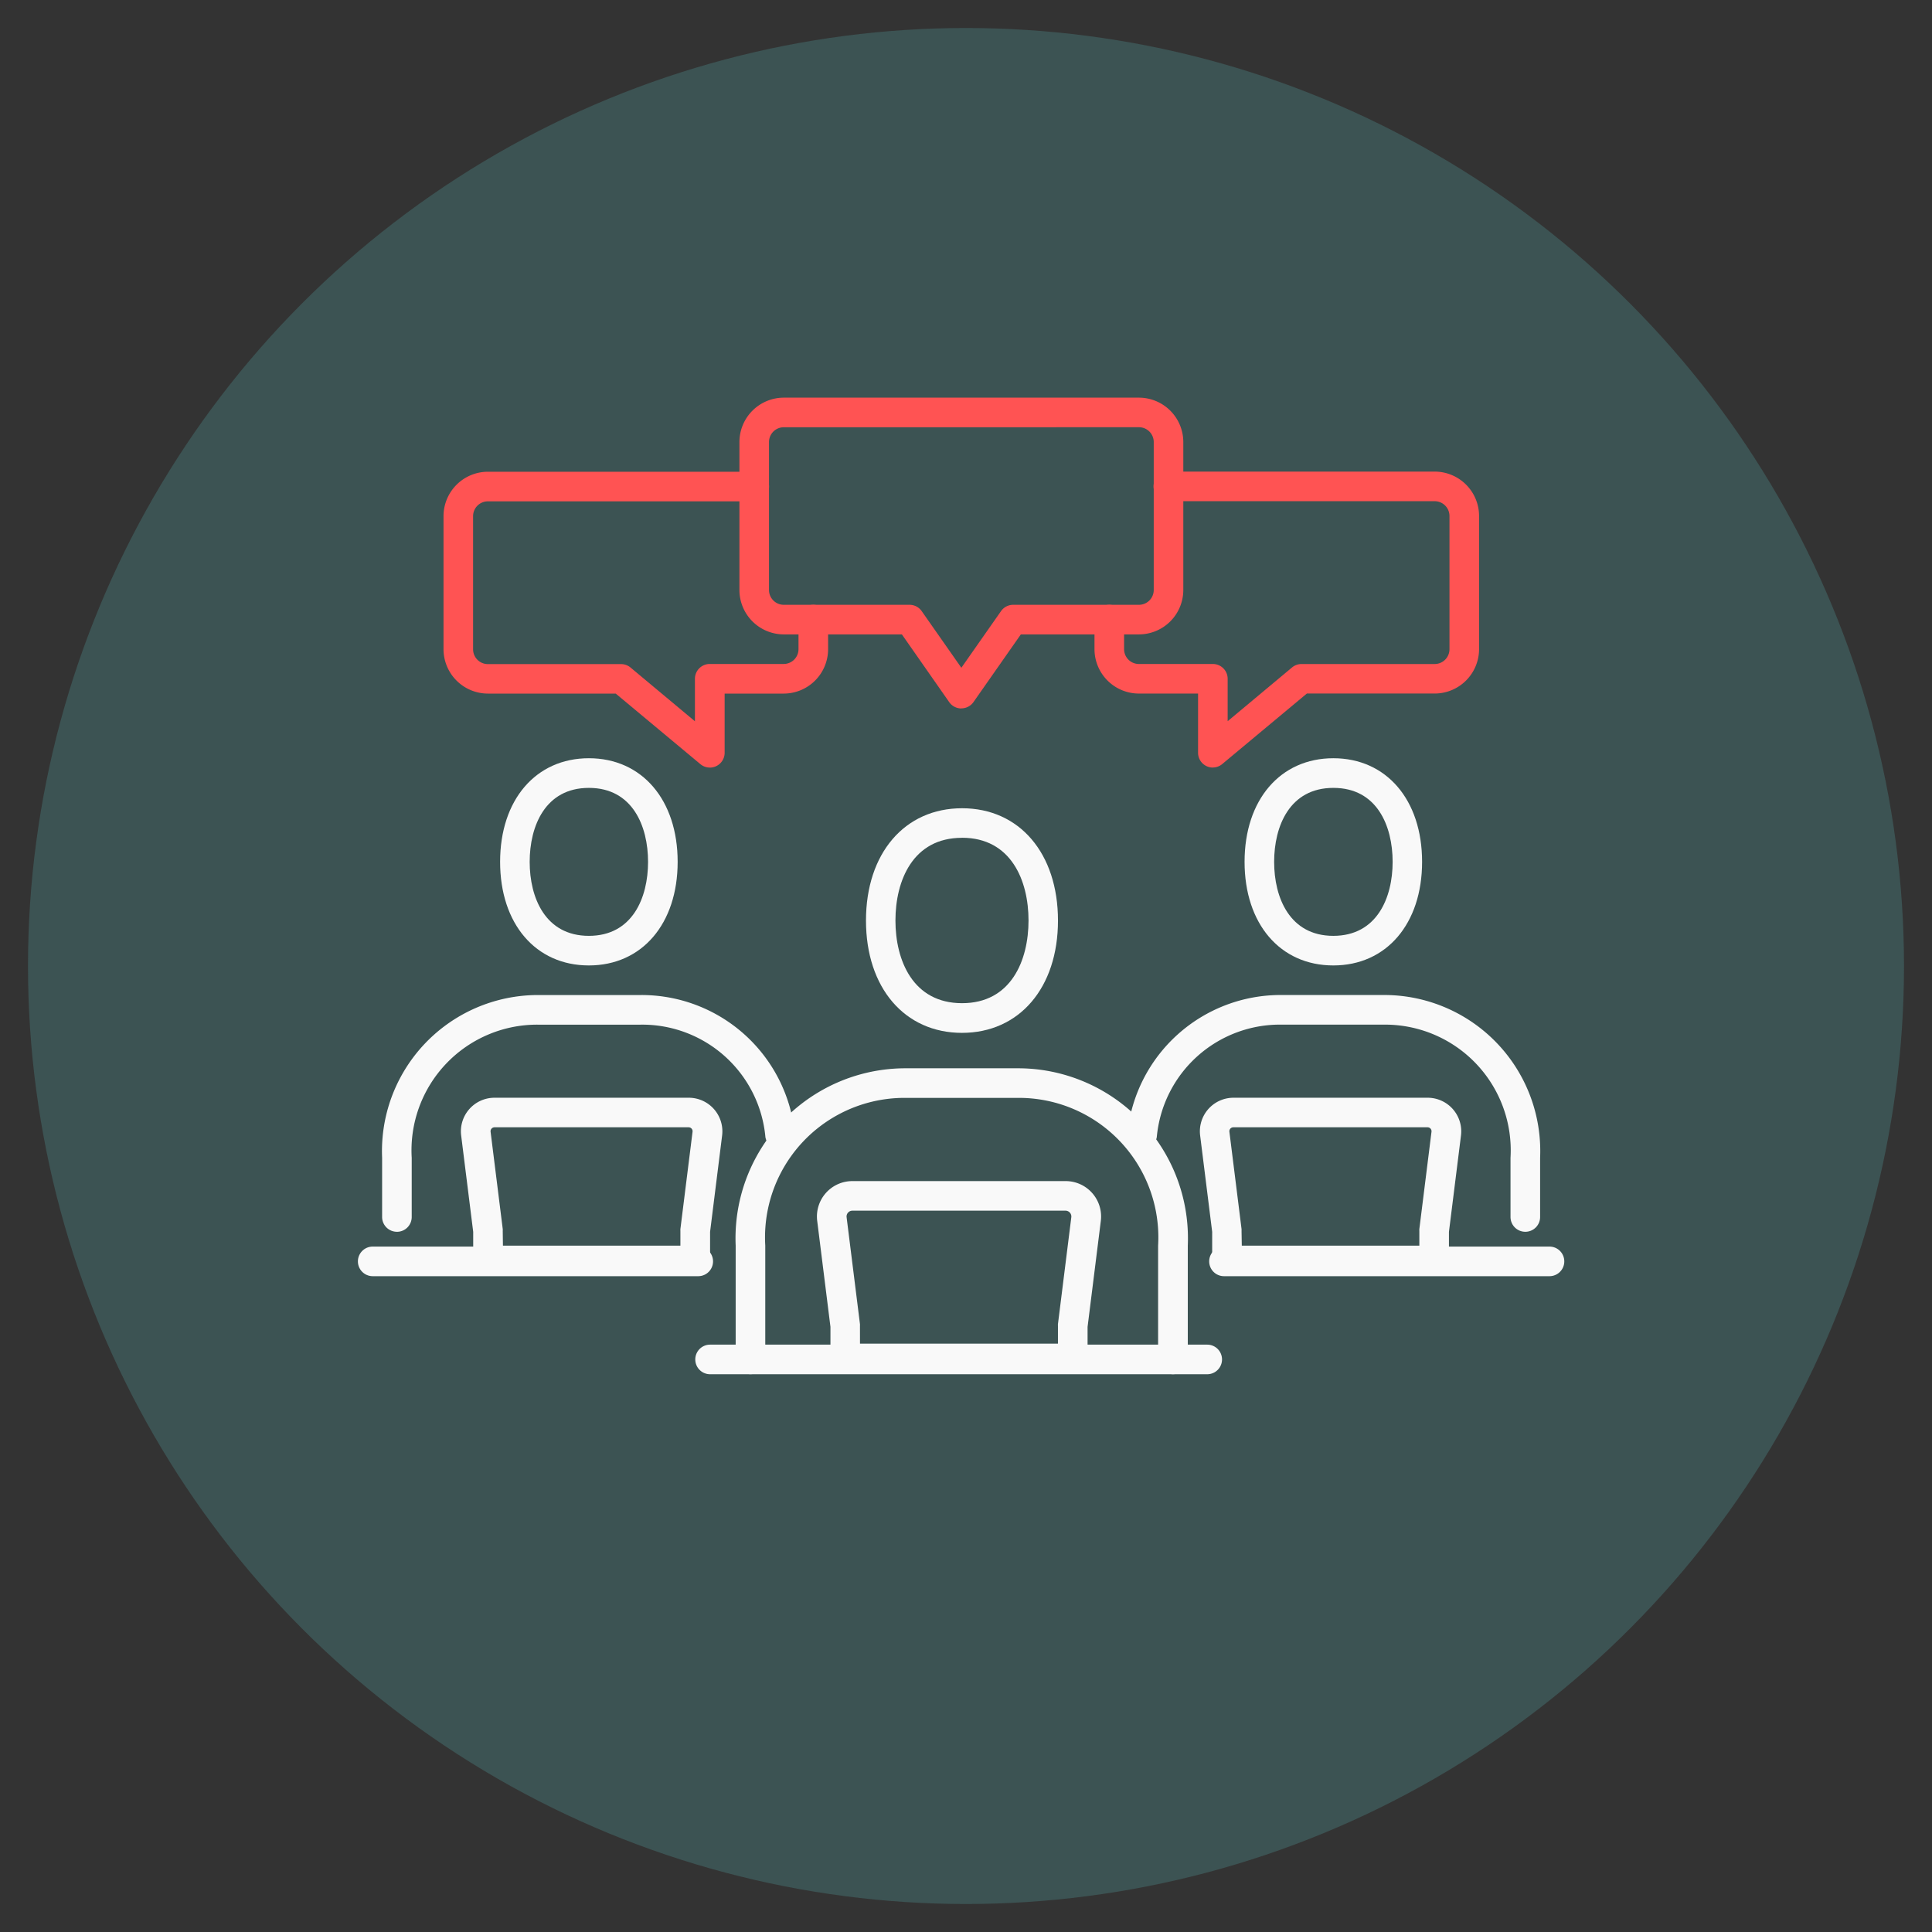
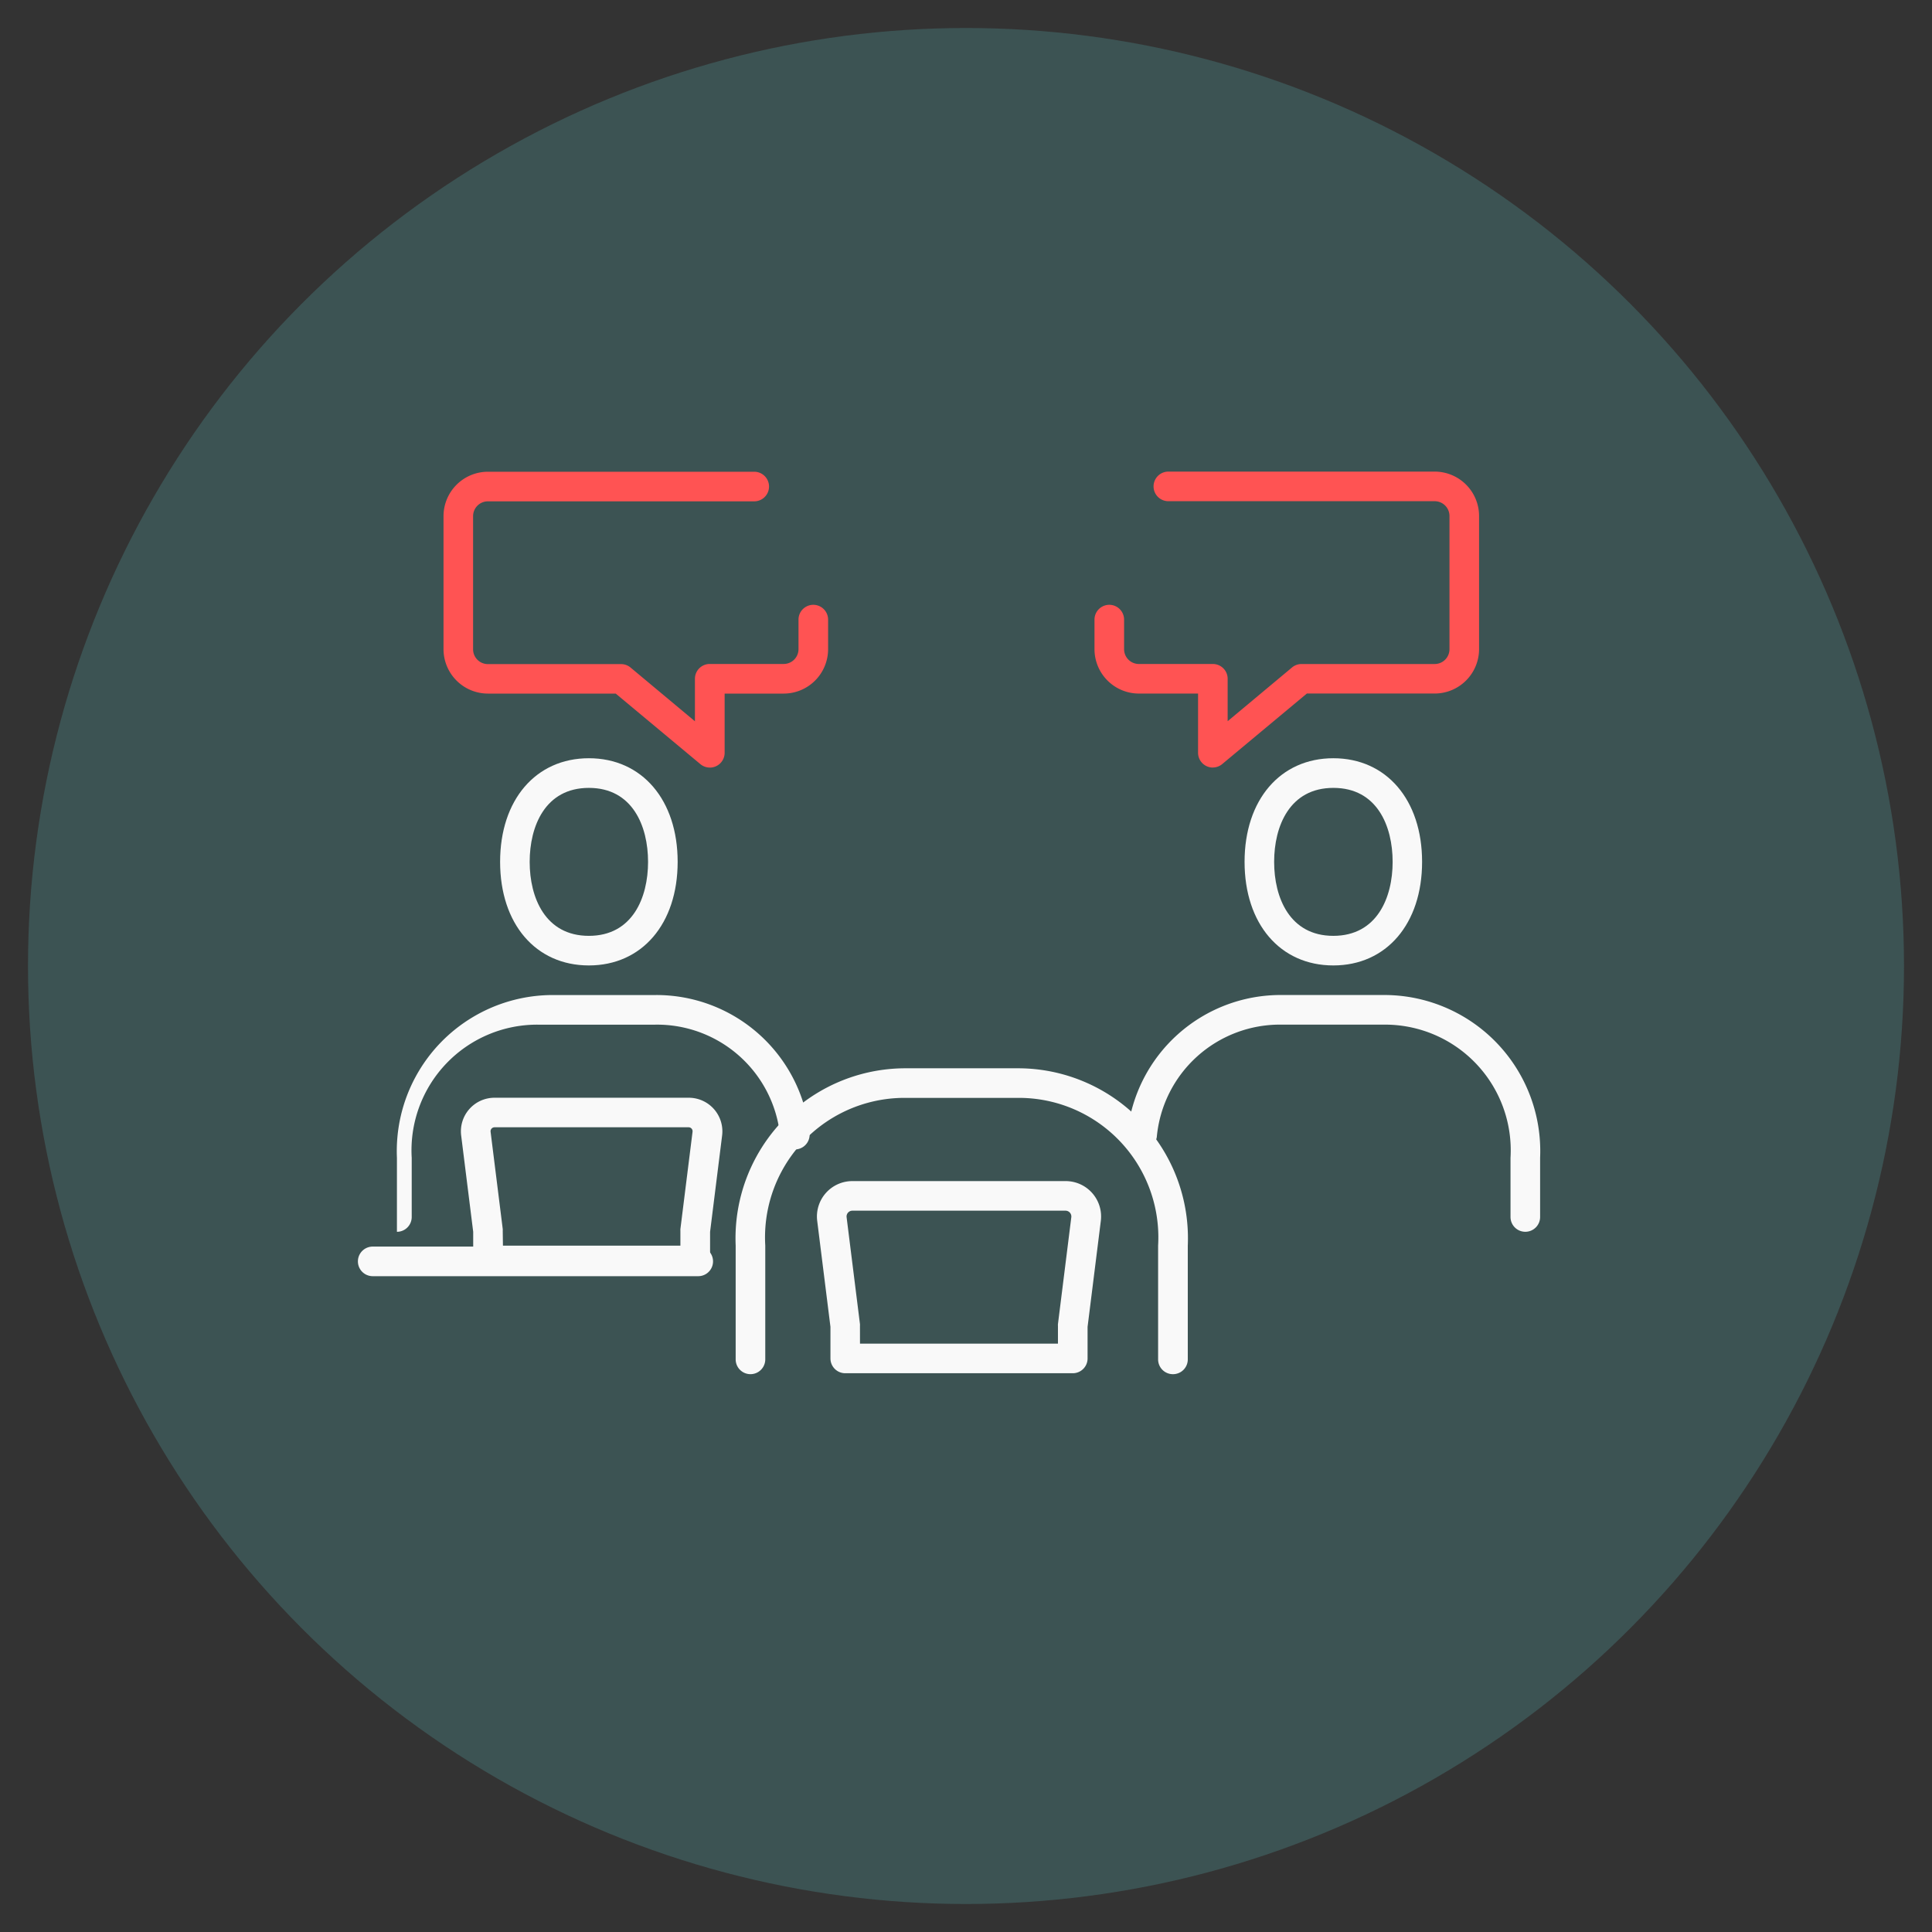
<svg xmlns="http://www.w3.org/2000/svg" width="69" height="69" viewBox="0 0 69 69">
  <rect x="0" y="0" width="69" height="69" fill="#333333" stroke="none" />
  <defs>
    <clipPath id="a">
      <rect width="43.085" height="34.876" fill="#f9f9f9" />
    </clipPath>
    <clipPath id="c">
      <rect width="69" height="69" />
    </clipPath>
  </defs>
  <g id="b" clip-path="url(#c)">
    <rect width="69" height="69" fill="rgba(255,255,255,0)" />
    <g transform="translate(1 1)">
      <circle cx="33.5" cy="33.5" r="33.5" fill="#3c5353" />
    </g>
    <g transform="translate(12.783 14.202)">
      <g clip-path="url(#a)">
        <path d="M67.159,102.454a.528.528,0,0,1-.529-.529V97.862a4.982,4.982,0,0,0-5.016-5.276h-4A4.982,4.982,0,0,0,52.6,97.862v4.063a.528.528,0,1,1-1.057,0V97.862a6.071,6.071,0,0,1,6.073-6.333h4a6.071,6.071,0,0,1,6.074,6.333v4.063a.528.528,0,0,1-.529.529" transform="translate(-38.052 -67.578)" fill="#f9f9f9" />
-         <path d="M72.774,64.06c-2.052,0-3.431-1.612-3.431-4.011s1.379-4.011,3.431-4.011S76.2,57.65,76.2,60.049s-1.379,4.011-3.431,4.011m0-6.966c-1.75,0-2.374,1.526-2.374,2.954S71.023,63,72.774,63s2.374-1.526,2.374-2.954-.624-2.954-2.374-2.954" transform="translate(-51.198 -41.374)" fill="#f9f9f9" />
        <path d="M71.787,113.79H63.66a.528.528,0,0,1-.529-.528v-1.128l-.473-3.784a1.265,1.265,0,0,1,1.255-1.422h7.618a1.265,1.265,0,0,1,1.256,1.422l-.473,3.784v1.128a.528.528,0,0,1-.528.528m-7.6-1.057h7.07V112.1a.5.5,0,0,1,0-.065l.477-3.816a.208.208,0,0,0-.207-.234H63.914a.206.206,0,0,0-.156.07.208.208,0,0,0-.05.164l.477,3.816a.5.5,0,0,1,0,.065Z" transform="translate(-46.255 -78.948)" fill="#f9f9f9" />
-         <path d="M64.33,130.3H46.575a.528.528,0,0,1,0-1.057H64.33a.528.528,0,1,1,0,1.057" transform="translate(-33.998 -95.422)" fill="#f9f9f9" />
        <path d="M119.222,89.987a.528.528,0,0,1-.528-.529V87.345a4.49,4.49,0,0,0-4.52-4.756h-3.643a4.418,4.418,0,0,0-4.47,4.015.529.529,0,0,1-1.048-.141,5.5,5.5,0,0,1,5.518-4.932h3.643a5.573,5.573,0,0,1,5.577,5.813v2.114a.528.528,0,0,1-.529.529" transform="translate(-77.53 -60.197)" fill="#f9f9f9" />
        <path d="M124.182,56.62c-1.9,0-3.17-1.487-3.17-3.7s1.274-3.7,3.17-3.7,3.17,1.487,3.17,3.7-1.274,3.7-3.17,3.7m0-6.341c-1.559,0-2.114,1.365-2.114,2.642s.555,2.642,2.114,2.642S126.3,54.2,126.3,52.921s-.555-2.642-2.114-2.642" transform="translate(-89.346 -36.342)" fill="#f9f9f9" />
-         <path d="M123.284,101.892h-7.4a.528.528,0,0,1-.528-.528V100.34l-.43-3.441a1.2,1.2,0,0,1,1.19-1.348h6.936a1.2,1.2,0,0,1,1.19,1.348l-.43,3.441v1.023a.528.528,0,0,1-.528.528m-6.87-1.057h6.341v-.528a.5.5,0,0,1,0-.066l.434-3.474a.142.142,0,0,0-.141-.16h-6.936a.142.142,0,0,0-.141.16l.434,3.474a.5.5,0,0,1,0,.066Z" transform="translate(-84.847 -70.548)" fill="#f9f9f9" />
-         <path d="M128.338,116.92H116.712a.528.528,0,0,1,0-1.057h11.625a.528.528,0,1,1,0,1.057" transform="translate(-85.781 -85.544)" fill="#f9f9f9" />
-         <path d="M3.832,89.987a.528.528,0,0,1-.529-.529V87.345a5.573,5.573,0,0,1,5.576-5.813h3.643a5.5,5.5,0,0,1,5.518,4.932.529.529,0,0,1-1.048.141,4.418,4.418,0,0,0-4.47-4.015H8.879A4.489,4.489,0,0,0,4.36,87.345v2.114a.528.528,0,0,1-.529.529" transform="translate(-2.439 -60.197)" fill="#f9f9f9" />
+         <path d="M3.832,89.987V87.345a5.573,5.573,0,0,1,5.576-5.813h3.643a5.5,5.5,0,0,1,5.518,4.932.529.529,0,0,1-1.048.141,4.418,4.418,0,0,0-4.47-4.015H8.879A4.489,4.489,0,0,0,4.36,87.345v2.114a.528.528,0,0,1-.529.529" transform="translate(-2.439 -60.197)" fill="#f9f9f9" />
        <path d="M22.575,56.62c-1.9,0-3.17-1.487-3.17-3.7s1.274-3.7,3.17-3.7,3.171,1.487,3.171,3.7-1.274,3.7-3.171,3.7m0-6.341c-1.559,0-2.114,1.365-2.114,2.642s.555,2.642,2.114,2.642,2.114-1.365,2.114-2.642-.555-2.642-2.114-2.642" transform="translate(-14.327 -36.342)" fill="#f9f9f9" />
        <path d="M22.429,101.892h-7.4a.528.528,0,0,1-.529-.528V100.34l-.43-3.441a1.2,1.2,0,0,1,1.19-1.348H22.2a1.2,1.2,0,0,1,1.19,1.348l-.43,3.441v1.023a.528.528,0,0,1-.528.528m-6.87-1.057H21.9v-.528a.5.5,0,0,1,0-.066l.434-3.474a.142.142,0,0,0-.141-.16H15.262a.142.142,0,0,0-.141.16l.434,3.474a.5.5,0,0,1,0,.066Z" transform="translate(-10.383 -70.548)" fill="#f9f9f9" />
        <path d="M12.154,116.92H.528a.528.528,0,0,1,0-1.057H12.154a.528.528,0,1,1,0,1.057" transform="translate(0 -85.544)" fill="#f9f9f9" />
        <path d="M21.193,20.665a.528.528,0,0,1-.338-.122l-3.024-2.52H13.266a1.587,1.587,0,0,1-1.585-1.585V11.681A1.587,1.587,0,0,1,13.266,10.1h9.512a.528.528,0,1,1,0,1.057H13.266a.529.529,0,0,0-.529.529v4.756a.529.529,0,0,0,.529.528h4.756a.528.528,0,0,1,.338.122l2.3,1.92V17.494a.529.529,0,0,1,.529-.529h2.642a.529.529,0,0,0,.528-.528V15.381a.528.528,0,1,1,1.057,0v1.057a1.587,1.587,0,0,1-1.585,1.585H21.721v2.114a.529.529,0,0,1-.529.529" transform="translate(-8.624 -7.454)" fill="#ff5353" />
        <path d="M104.761,20.665a.529.529,0,0,1-.529-.529V18.022h-2.114a1.587,1.587,0,0,1-1.585-1.585V15.381a.528.528,0,1,1,1.057,0v1.057a.529.529,0,0,0,.529.528h2.642a.528.528,0,0,1,.528.529v1.514l2.3-1.92a.53.53,0,0,1,.338-.122h4.756a.529.529,0,0,0,.528-.528V11.681a.529.529,0,0,0-.528-.529h-9.512a.528.528,0,0,1,0-1.057h9.512a1.587,1.587,0,0,1,1.585,1.585v4.756a1.587,1.587,0,0,1-1.585,1.585h-4.565l-3.024,2.52a.528.528,0,0,1-.338.122" transform="translate(-74.227 -7.454)" fill="#ff5353" />
-         <path d="M59.994,11.1a.528.528,0,0,1-.433-.225L57.87,8.455H53.653A1.587,1.587,0,0,1,52.068,6.87V1.585A1.587,1.587,0,0,1,53.653,0H66.336a1.587,1.587,0,0,1,1.585,1.585V6.87a1.587,1.587,0,0,1-1.585,1.585H62.119l-1.692,2.417a.529.529,0,0,1-.433.225M53.653,1.057a.529.529,0,0,0-.529.529V6.87a.529.529,0,0,0,.529.528h4.492a.528.528,0,0,1,.433.226l1.416,2.023,1.417-2.023a.528.528,0,0,1,.433-.226h4.492a.529.529,0,0,0,.529-.528V1.585a.529.529,0,0,0-.529-.529Z" transform="translate(-38.443)" fill="#ff5353" />
      </g>
    </g>
  </g>
</svg>